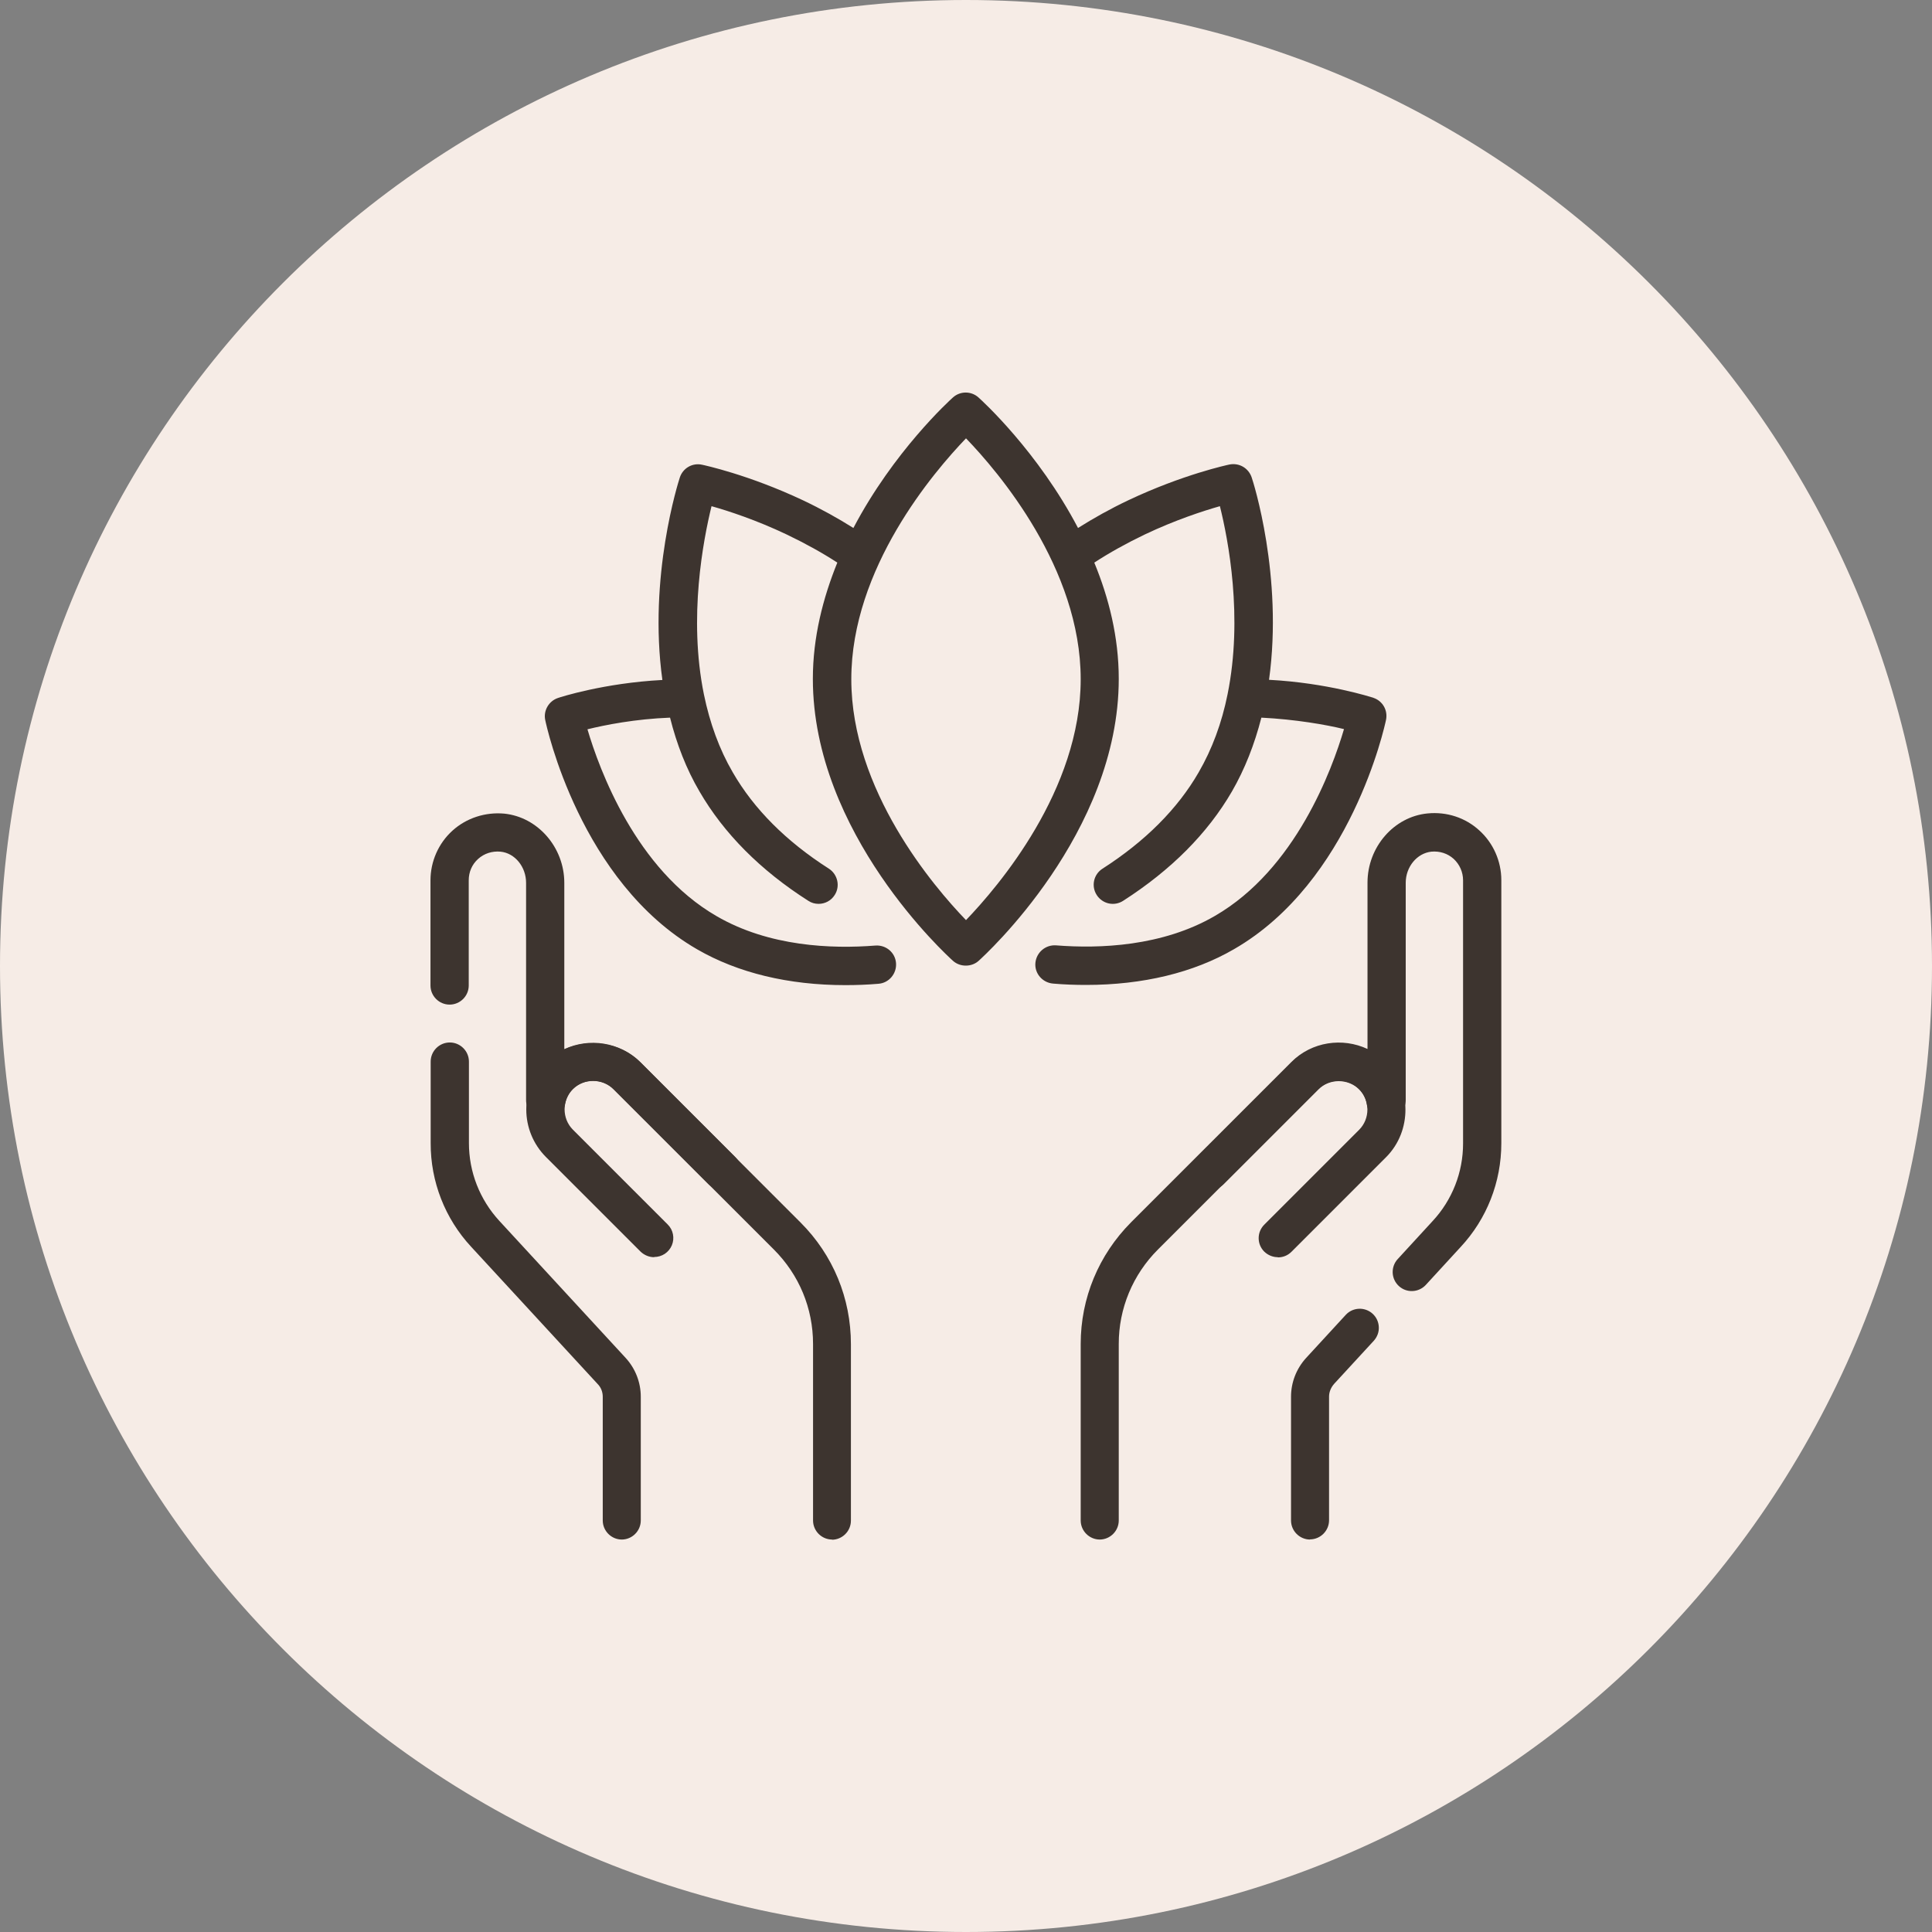
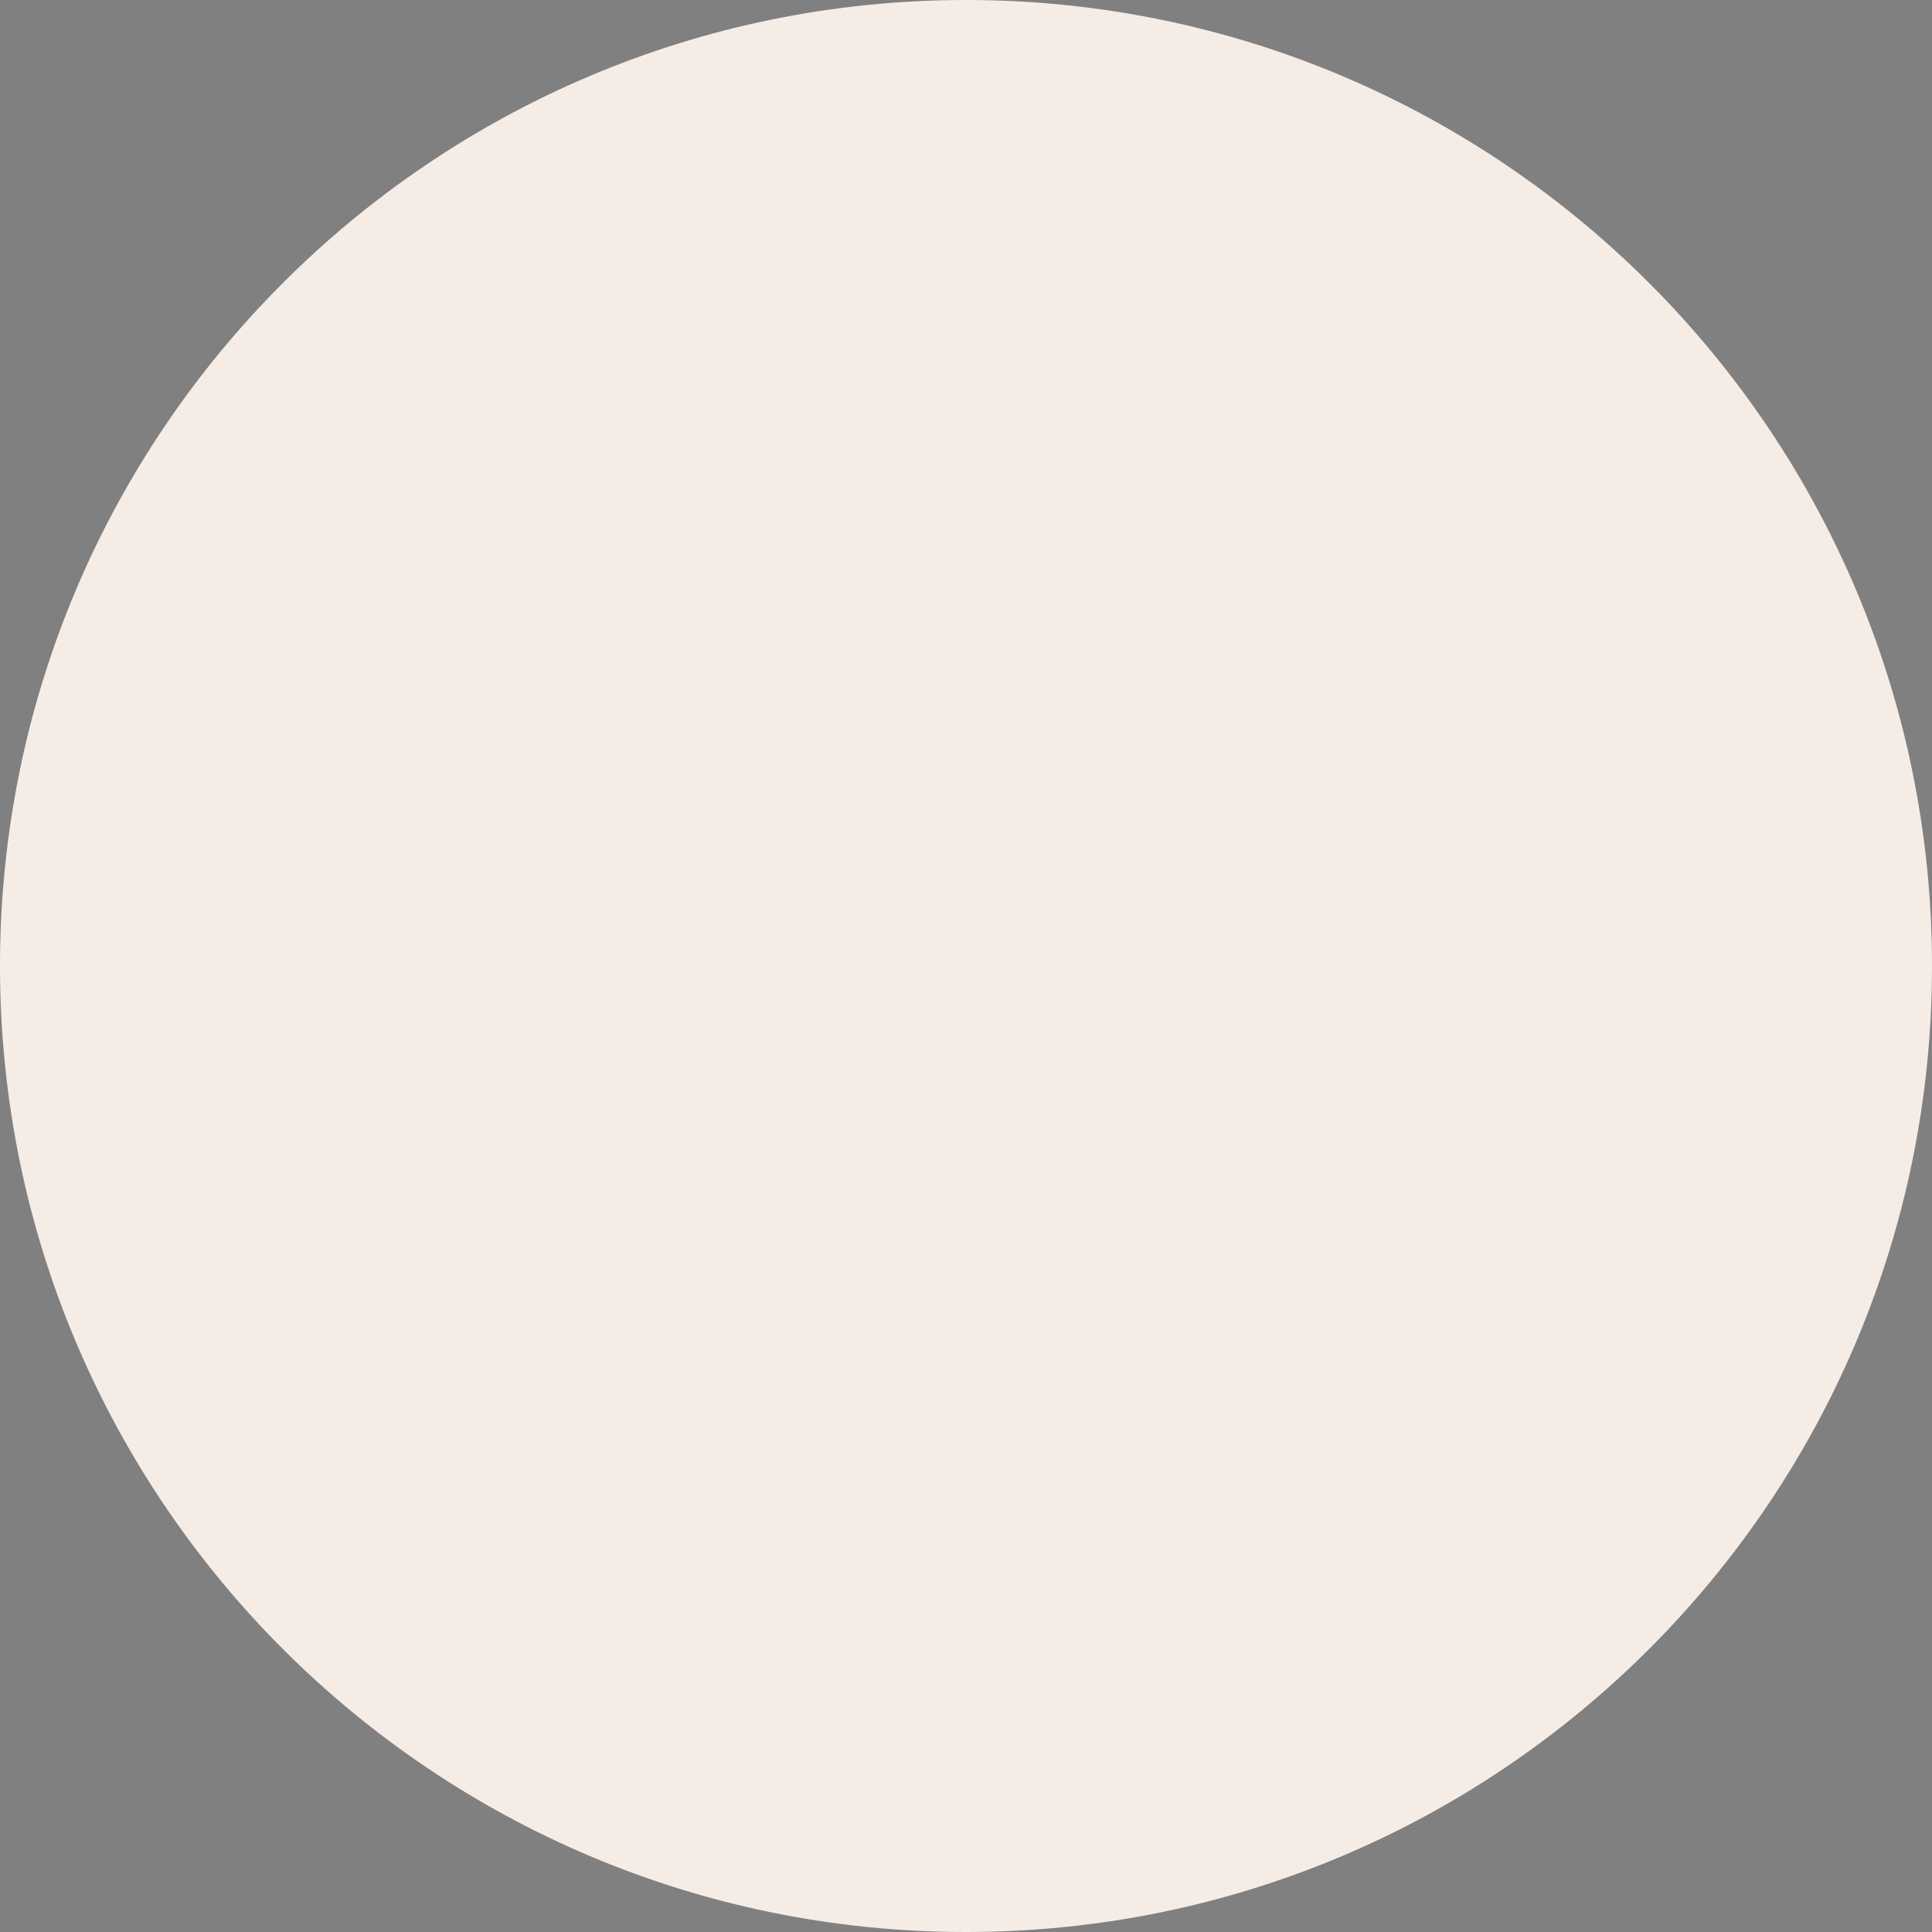
<svg xmlns="http://www.w3.org/2000/svg" width="60" height="60" viewBox="0 0 60 60" fill="none">
  <rect x="0" y="0" width="60" height="60" fill="#808080" stroke="none" />
  <path d="M30 60C46.569 60 60 46.569 60 30C60 13.431 46.569 0 30 0C13.431 0 0 13.431 0 30C0 46.569 13.431 60 30 60Z" fill="#F6ECE6" />
-   <path d="M42.653 21.67C42.587 21.652 41.222 21.207 39.411 21.112C39.856 17.893 38.918 14.954 38.871 14.824C38.824 14.685 38.729 14.568 38.602 14.494C38.475 14.421 38.325 14.397 38.182 14.426C38.123 14.438 36.733 14.735 35.041 15.536C34.477 15.803 33.96 16.094 33.479 16.397C32.233 14.022 30.499 12.443 30.386 12.342C30.277 12.244 30.137 12.191 29.991 12.191C29.845 12.191 29.705 12.244 29.596 12.342C29.483 12.443 27.75 14.022 26.503 16.397C26.022 16.094 25.499 15.803 24.935 15.536C23.249 14.741 21.86 14.444 21.8 14.432C21.503 14.367 21.207 14.539 21.112 14.83C21.07 14.96 20.126 17.905 20.571 21.117C18.76 21.212 17.395 21.652 17.329 21.676C17.044 21.771 16.872 22.067 16.932 22.358C16.973 22.56 18.018 27.387 21.652 29.483C22.917 30.214 24.49 30.594 26.253 30.594C26.586 30.594 26.93 30.582 27.281 30.552C27.607 30.528 27.851 30.238 27.827 29.911C27.803 29.584 27.518 29.341 27.186 29.365C25.838 29.472 23.884 29.4 22.252 28.45C19.746 27.002 18.612 23.896 18.244 22.649C18.796 22.513 19.728 22.329 20.809 22.287C21.017 23.118 21.319 23.89 21.723 24.579C22.477 25.879 23.611 27.025 25.102 27.975C25.203 28.041 25.309 28.07 25.422 28.07C25.618 28.07 25.808 27.975 25.921 27.797C26.099 27.524 26.016 27.156 25.743 26.978C24.413 26.129 23.409 25.119 22.756 23.985C22.341 23.273 22.044 22.459 21.86 21.563C21.373 19.17 21.842 16.765 22.097 15.72C22.626 15.869 23.481 16.148 24.431 16.599C25.001 16.872 25.529 17.163 26.004 17.472C25.559 18.57 25.244 19.788 25.244 21.082C25.244 25.885 29.418 29.679 29.596 29.84C29.709 29.941 29.852 29.988 29.994 29.988C30.137 29.988 30.279 29.941 30.392 29.84C30.57 29.679 34.744 25.885 34.744 21.082C34.744 19.788 34.435 18.564 33.984 17.472C34.459 17.163 34.982 16.872 35.552 16.599C36.502 16.148 37.362 15.869 37.885 15.72C38.146 16.765 38.609 19.17 38.123 21.563C37.944 22.453 37.642 23.267 37.226 23.985C36.573 25.119 35.563 26.129 34.239 26.978C33.96 27.156 33.883 27.524 34.061 27.797C34.103 27.863 34.158 27.92 34.222 27.964C34.286 28.009 34.358 28.04 34.434 28.057C34.51 28.073 34.589 28.075 34.665 28.061C34.742 28.047 34.815 28.018 34.881 27.975C36.371 27.019 37.505 25.879 38.259 24.579C38.657 23.89 38.96 23.118 39.173 22.287C40.236 22.341 41.186 22.507 41.739 22.643C41.37 23.896 40.236 26.996 37.731 28.444C36.098 29.394 34.144 29.466 32.797 29.359C32.47 29.335 32.185 29.578 32.155 29.905C32.126 30.232 32.375 30.517 32.702 30.546C33.052 30.576 33.39 30.588 33.729 30.588C35.492 30.588 37.066 30.208 38.324 29.477C41.958 27.382 43.003 22.554 43.045 22.352C43.104 22.056 42.938 21.765 42.647 21.67H42.653ZM30 28.575C28.997 27.536 26.438 24.543 26.438 21.094C26.438 17.644 28.997 14.658 30 13.613C31.003 14.652 33.562 17.644 33.562 21.094C33.562 24.543 31.003 27.53 30 28.575ZM39.684 39.043C39.53 39.043 39.381 38.983 39.263 38.871C39.208 38.816 39.164 38.751 39.134 38.679C39.104 38.607 39.089 38.53 39.089 38.452C39.089 38.374 39.104 38.297 39.134 38.225C39.164 38.154 39.208 38.088 39.263 38.033L42.208 35.088C42.552 34.744 42.552 34.174 42.208 33.83C41.869 33.491 41.281 33.491 40.949 33.83L38.004 36.775C37.949 36.83 37.884 36.873 37.812 36.903C37.74 36.933 37.663 36.948 37.585 36.948C37.508 36.948 37.431 36.933 37.359 36.903C37.287 36.873 37.222 36.83 37.167 36.775C37.112 36.72 37.068 36.654 37.038 36.583C37.008 36.511 36.993 36.434 36.993 36.356C36.993 36.278 37.008 36.201 37.038 36.13C37.068 36.058 37.112 35.992 37.167 35.938L40.112 32.992C40.895 32.209 42.267 32.209 43.051 32.992C43.834 33.776 43.858 35.118 43.051 35.932L40.106 38.877C39.987 38.995 39.839 39.049 39.684 39.049V39.043Z" fill="#3D342F" />
-   <path d="M40.687 47.812C40.361 47.812 40.094 47.545 40.094 47.219V43.377C40.094 42.932 40.26 42.504 40.563 42.172L41.792 40.836C41.844 40.779 41.908 40.732 41.978 40.699C42.049 40.667 42.125 40.648 42.203 40.645C42.281 40.641 42.358 40.654 42.431 40.68C42.505 40.707 42.572 40.748 42.629 40.8C42.686 40.853 42.733 40.916 42.766 40.987C42.798 41.057 42.817 41.134 42.82 41.212C42.824 41.289 42.812 41.367 42.785 41.44C42.758 41.513 42.717 41.58 42.665 41.638L41.436 42.973C41.335 43.086 41.275 43.229 41.275 43.371V47.213C41.275 47.539 41.008 47.807 40.681 47.807L40.687 47.812ZM34.156 47.812C33.83 47.812 33.562 47.545 33.562 47.219V41.738C33.562 40.313 34.121 38.972 35.124 37.962L40.106 32.981C40.741 32.345 41.697 32.215 42.469 32.577V27.411C42.469 26.307 43.288 25.363 44.333 25.262C44.927 25.203 45.509 25.392 45.942 25.79C46.376 26.182 46.625 26.746 46.625 27.334V35.504C46.625 36.709 46.174 37.855 45.36 38.728L44.28 39.904C44.173 40.02 44.025 40.088 43.868 40.095C43.711 40.102 43.558 40.046 43.442 39.939C43.327 39.833 43.258 39.685 43.251 39.528C43.245 39.371 43.3 39.218 43.407 39.102L44.487 37.926C45.099 37.271 45.438 36.407 45.437 35.51V27.34C45.437 27.085 45.331 26.847 45.147 26.675C44.956 26.503 44.713 26.426 44.452 26.449C44.007 26.497 43.656 26.918 43.656 27.417V34.162C43.656 34.239 43.644 34.311 43.615 34.382L43.591 34.441C43.49 34.691 43.241 34.839 42.973 34.809C42.706 34.78 42.492 34.578 42.451 34.311C42.421 34.115 42.338 33.954 42.207 33.824C41.863 33.479 41.293 33.479 40.943 33.824L35.961 38.805C35.575 39.19 35.268 39.647 35.059 40.15C34.85 40.654 34.743 41.193 34.744 41.738V47.219C34.744 47.545 34.477 47.812 34.15 47.812H34.156ZM20.316 39.043C20.162 39.043 20.013 38.983 19.894 38.871L16.949 35.926C16.561 35.535 16.344 35.007 16.344 34.456C16.344 33.906 16.561 33.377 16.949 32.987C17.733 32.203 19.105 32.203 19.888 32.987L22.833 35.932C22.888 35.986 22.932 36.052 22.962 36.124C22.991 36.195 23.007 36.272 23.007 36.35C23.007 36.428 22.991 36.505 22.962 36.577C22.932 36.648 22.888 36.714 22.833 36.769C22.778 36.824 22.713 36.867 22.641 36.897C22.57 36.927 22.492 36.942 22.415 36.942C22.337 36.942 22.26 36.927 22.188 36.897C22.116 36.867 22.051 36.824 21.996 36.769L19.051 33.824C18.713 33.485 18.125 33.485 17.792 33.824C17.448 34.168 17.448 34.738 17.792 35.083L20.737 38.028C20.82 38.11 20.877 38.216 20.899 38.331C20.922 38.446 20.91 38.565 20.865 38.673C20.82 38.782 20.743 38.874 20.646 38.939C20.548 39.003 20.433 39.038 20.316 39.037V39.043Z" fill="#3D342F" />
-   <path d="M25.844 47.812C25.517 47.812 25.25 47.545 25.25 47.219V41.739C25.25 40.628 24.817 39.589 24.033 38.805L19.051 33.824C18.701 33.479 18.137 33.479 17.787 33.824C17.656 33.954 17.579 34.115 17.543 34.311C17.523 34.439 17.461 34.557 17.367 34.647C17.273 34.737 17.152 34.794 17.023 34.809C16.894 34.824 16.763 34.796 16.651 34.73C16.539 34.663 16.452 34.562 16.403 34.441L16.38 34.382C16.351 34.312 16.337 34.237 16.338 34.162V27.417C16.338 26.918 15.988 26.491 15.542 26.449C15.287 26.426 15.038 26.503 14.848 26.675C14.658 26.847 14.557 27.079 14.557 27.34V30.606C14.557 30.932 14.29 31.199 13.963 31.199C13.636 31.199 13.369 30.932 13.369 30.606V27.34C13.369 26.752 13.618 26.188 14.052 25.796C14.485 25.404 15.073 25.214 15.661 25.268C16.706 25.375 17.525 26.319 17.525 27.417V32.583C18.297 32.221 19.247 32.357 19.883 32.987L24.864 37.968C25.873 38.977 26.426 40.319 26.426 41.744V47.225C26.426 47.551 26.159 47.818 25.832 47.818L25.844 47.812ZM19.313 47.812C18.986 47.812 18.719 47.545 18.719 47.219V43.377C18.719 43.229 18.665 43.086 18.558 42.979L14.634 38.722C13.82 37.846 13.37 36.694 13.375 35.498V32.969C13.375 32.642 13.642 32.375 13.969 32.375C14.295 32.375 14.563 32.642 14.563 32.969V35.498C14.563 36.401 14.901 37.256 15.507 37.915L19.431 42.172C19.734 42.504 19.9 42.932 19.9 43.377V47.219C19.9 47.545 19.633 47.812 19.307 47.812H19.313Z" fill="#3D342F" />
</svg>